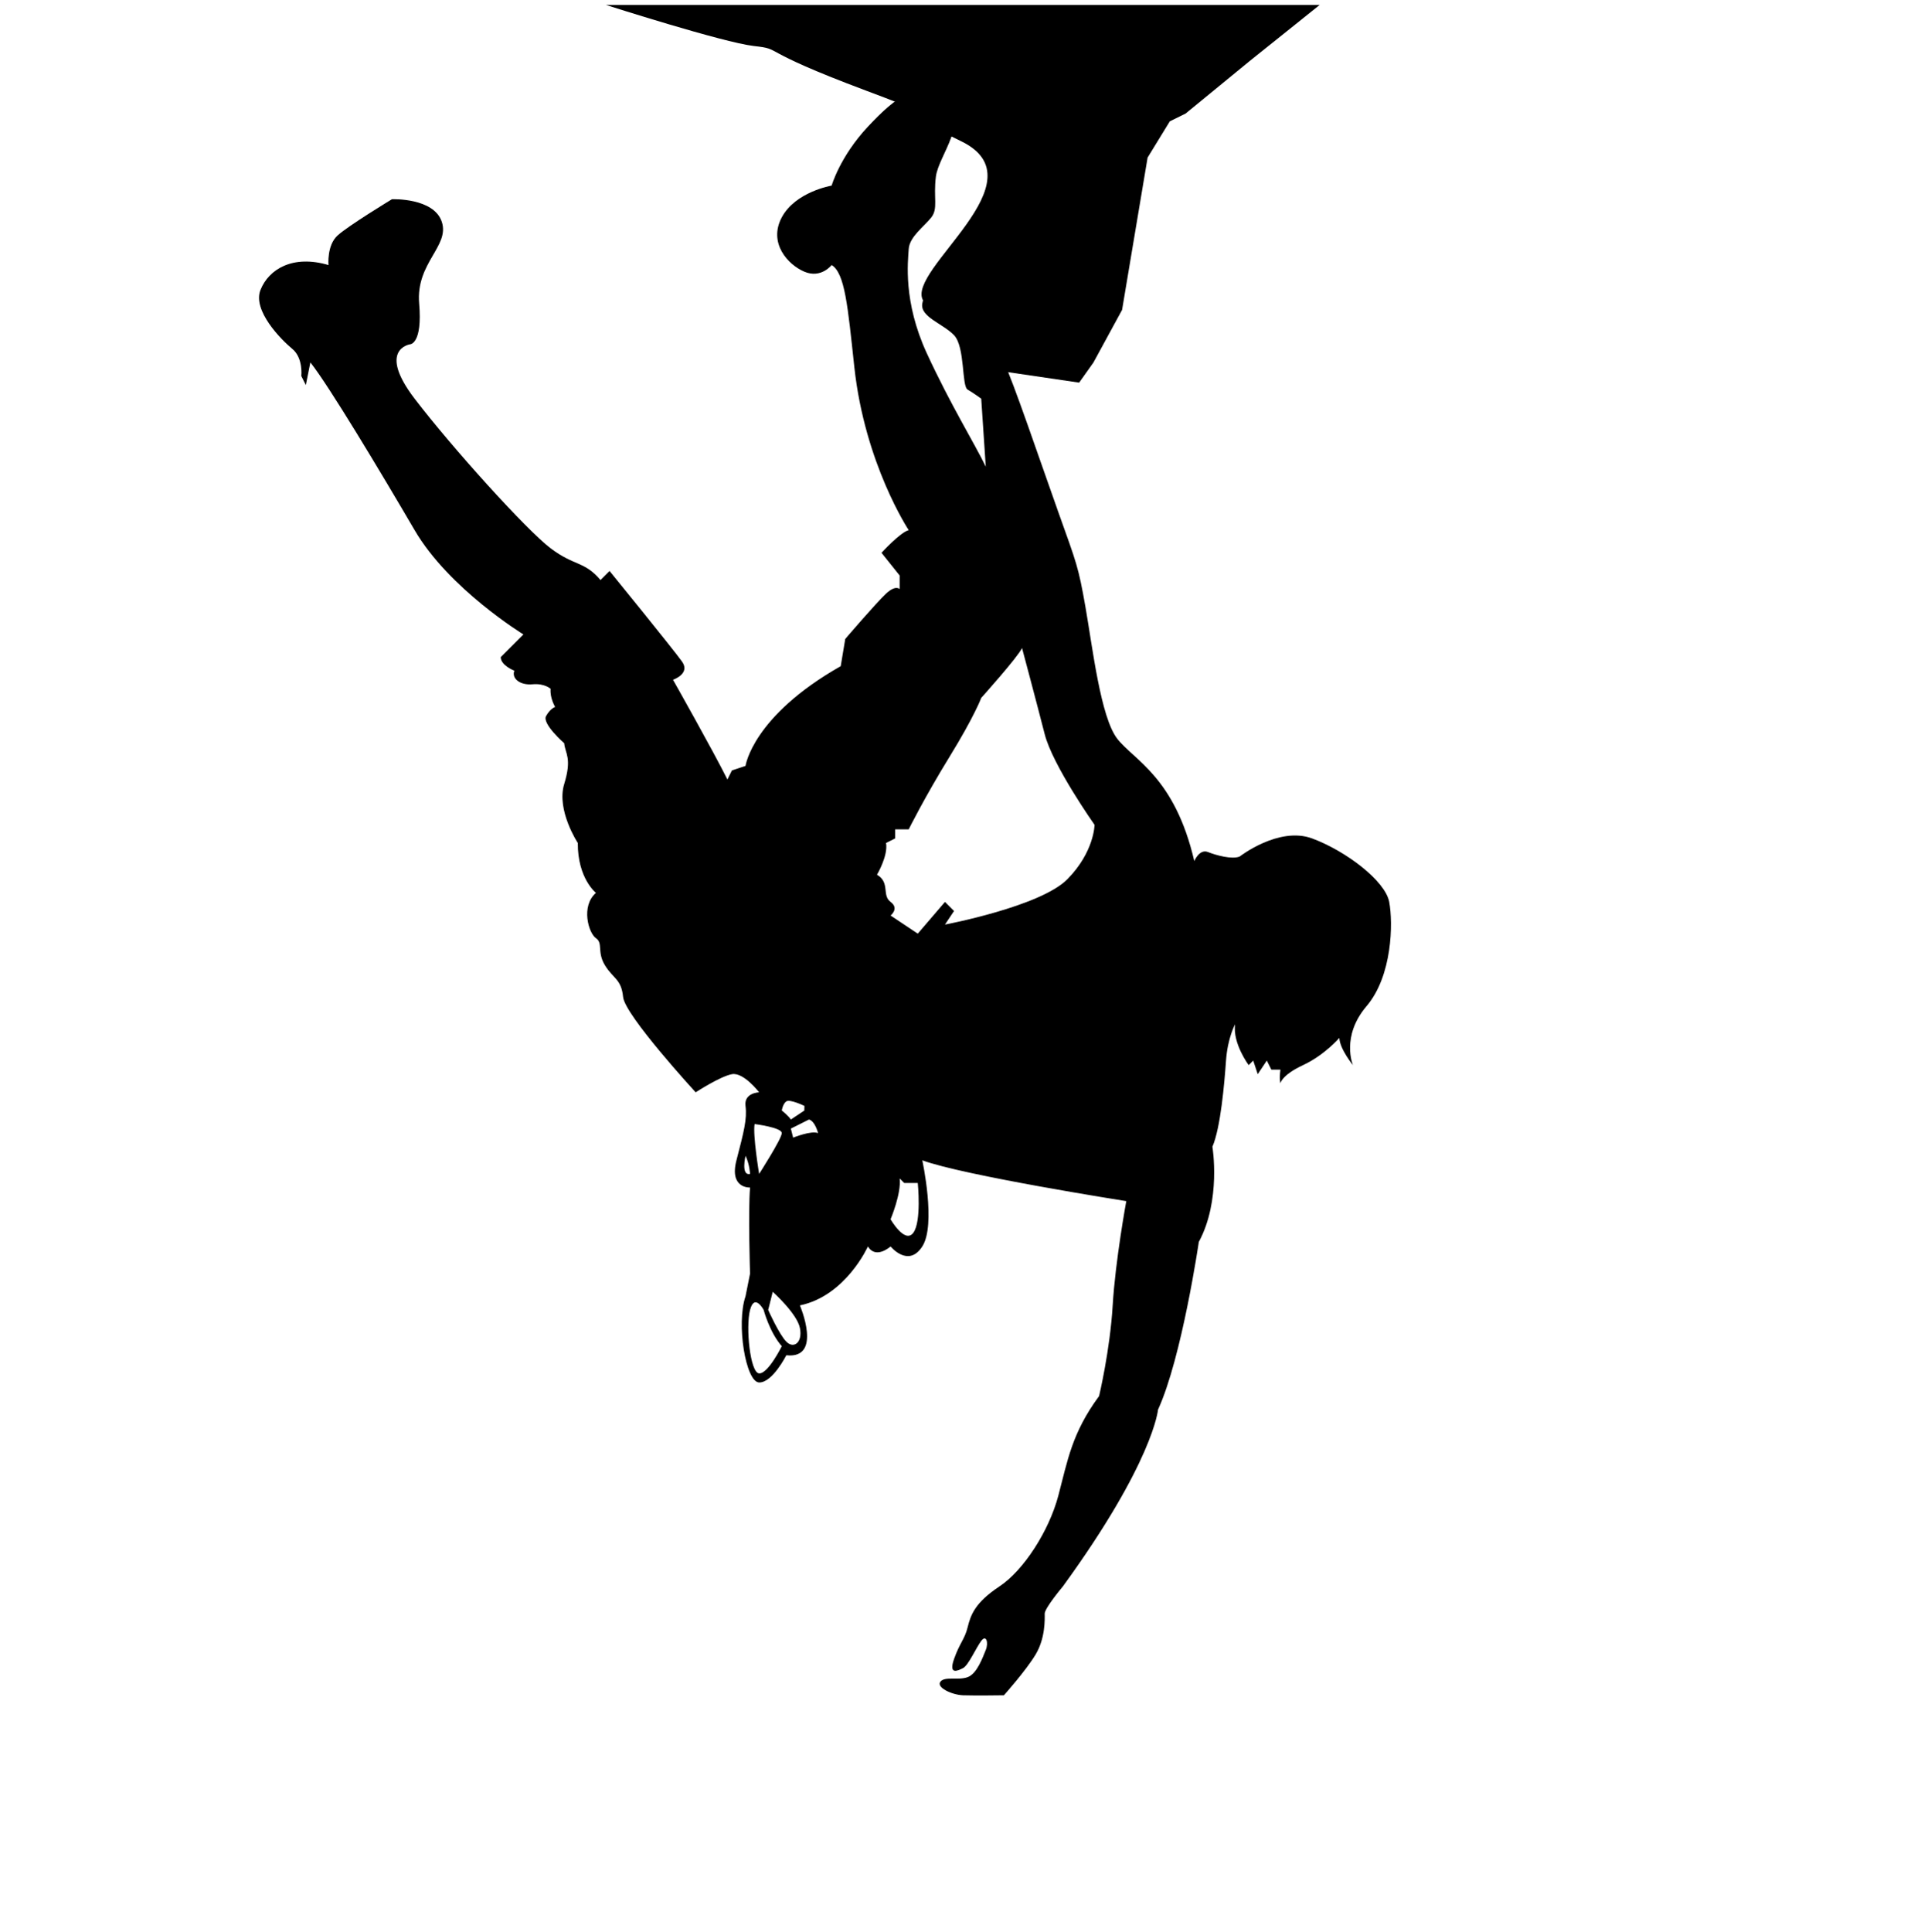
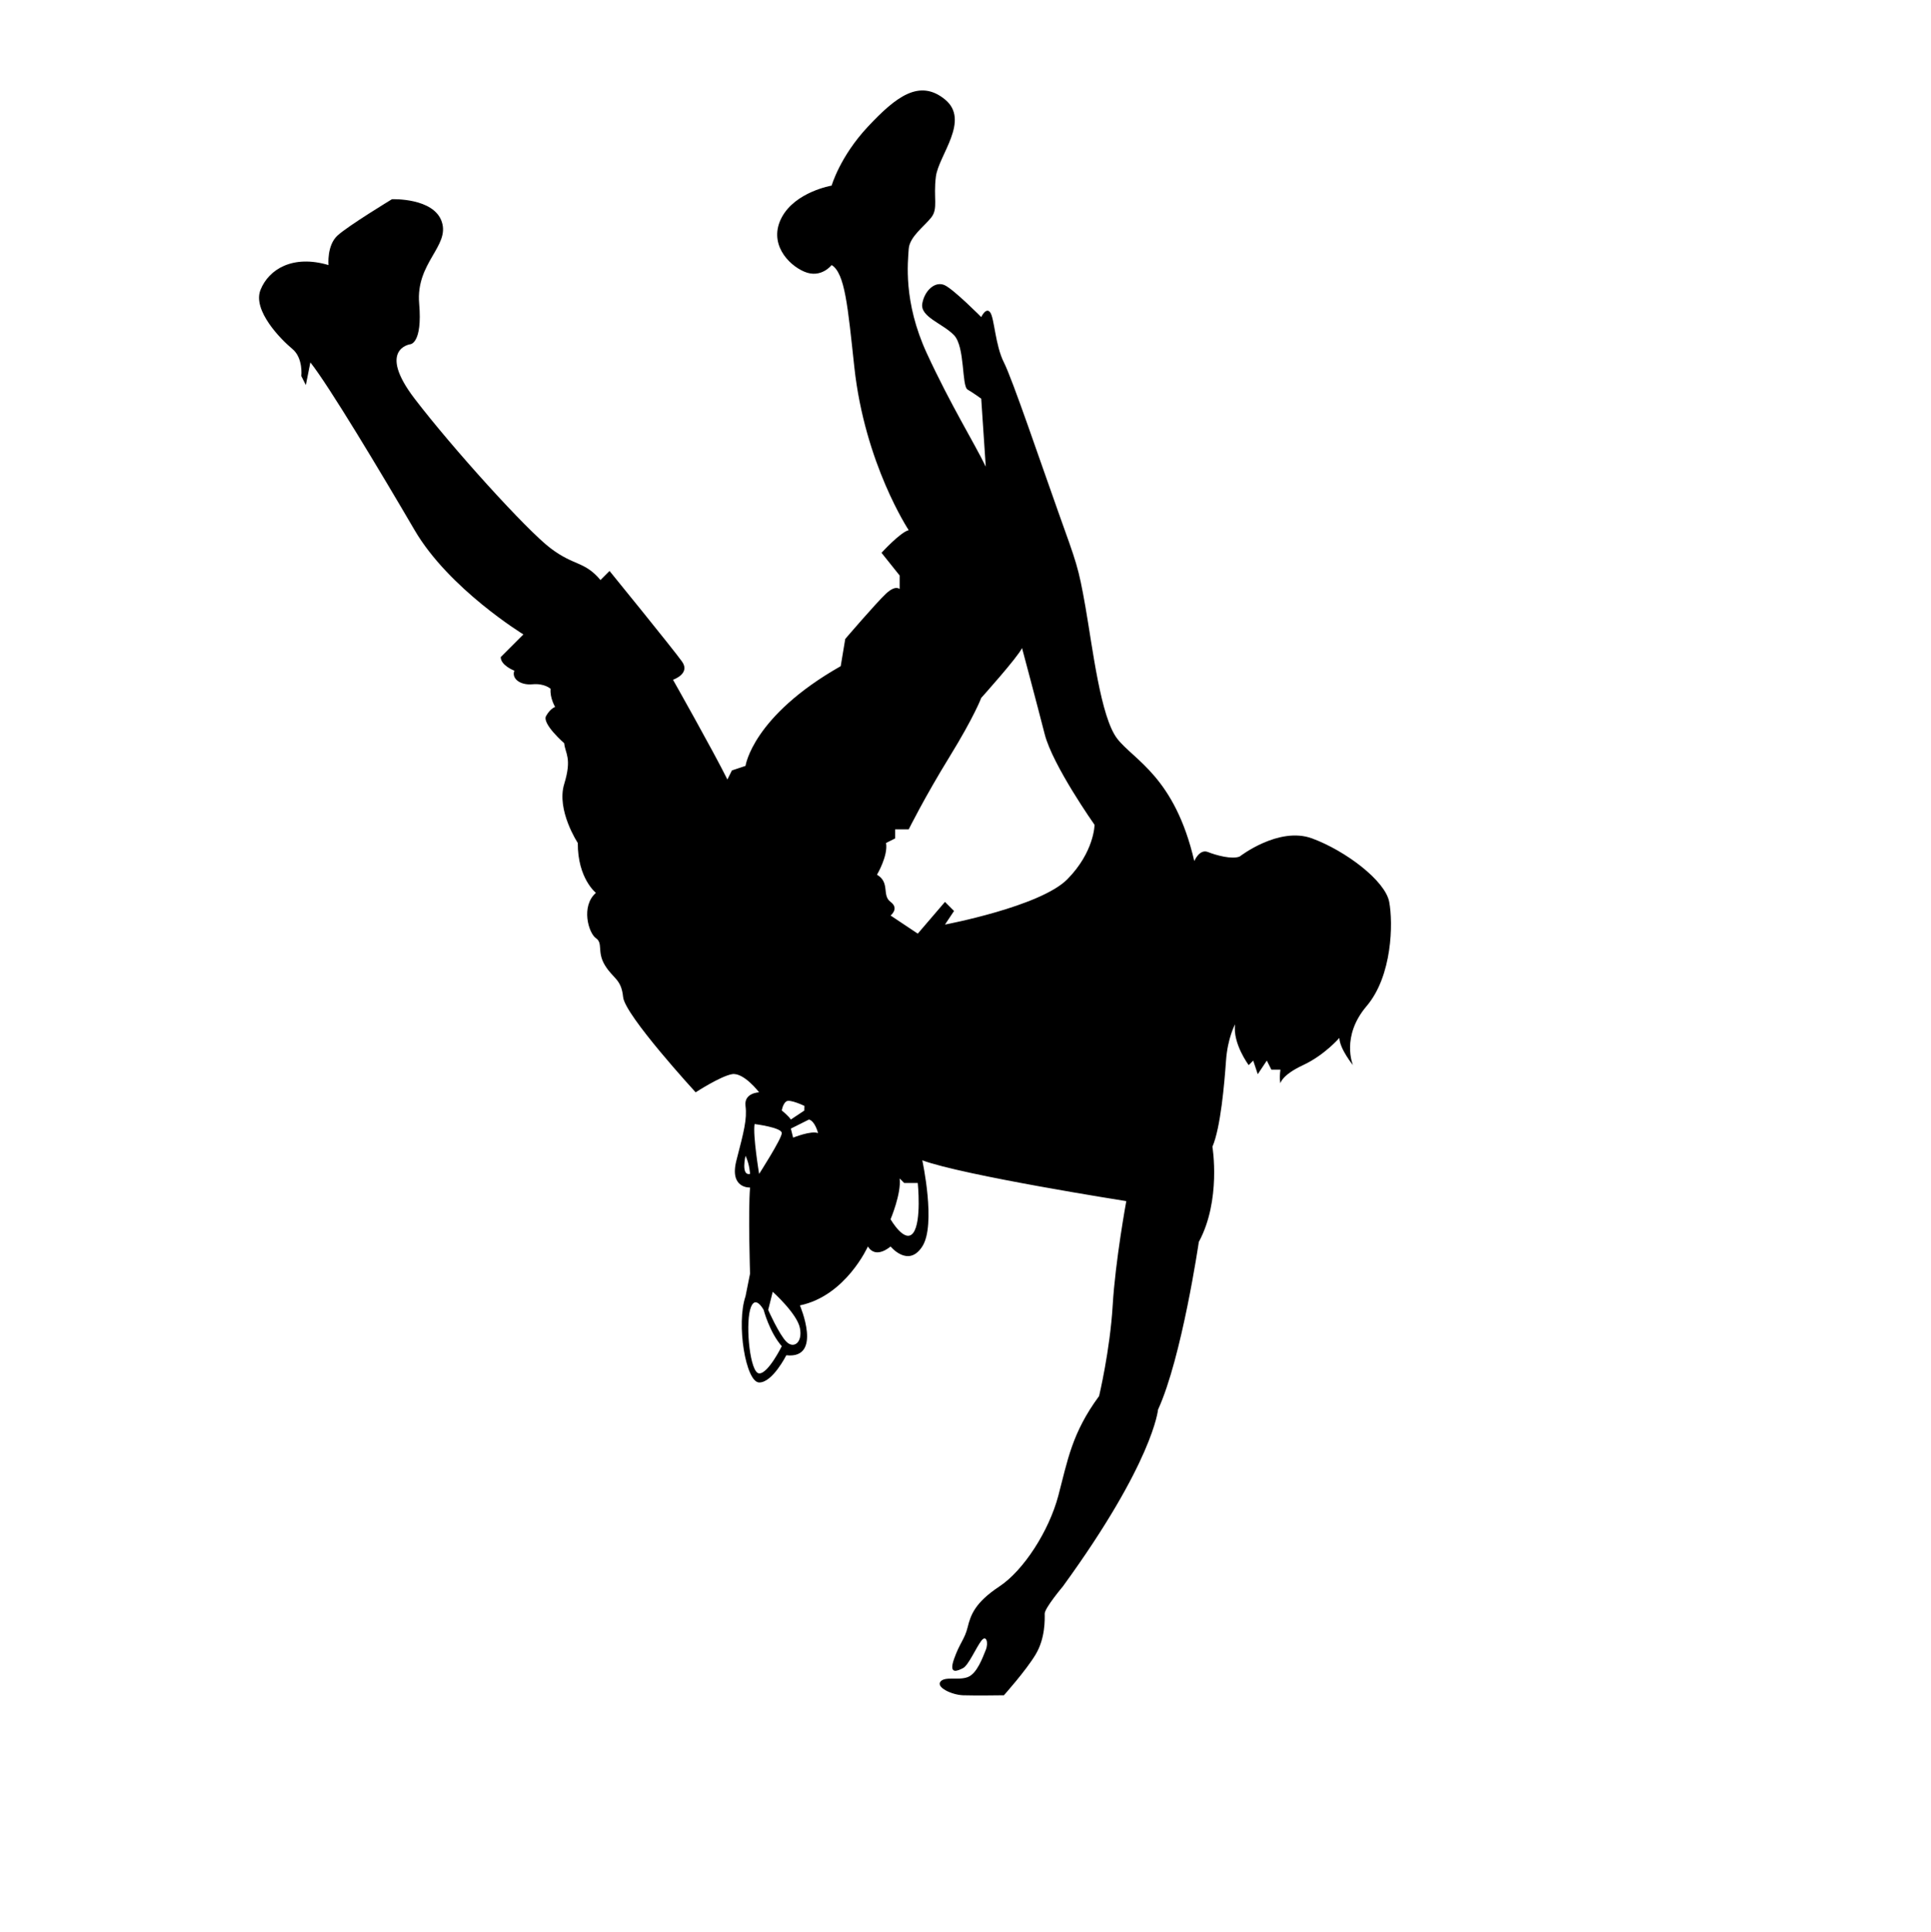
<svg xmlns="http://www.w3.org/2000/svg" xmlns:ns1="http://sodipodi.sourceforge.net/DTD/sodipodi-0.dtd" xmlns:ns2="http://www.inkscape.org/namespaces/inkscape" version="1.1" id="svg1" width="2800" height="2801.333" viewBox="0 0 2800 2801.333" ns1:docname="vecteezy_mountain-climber-rock-climber-silhouette-person-climb_14396171-0.eps">
  <defs id="defs1" />
  <ns1:namedview id="namedview1" pagecolor="#ffffff" bordercolor="#000000" borderopacity="0.25" ns2:showpageshadow="2" ns2:pageopacity="0.0" ns2:pagecheckerboard="0" ns2:deskcolor="#d1d1d1">
    <ns2:page x="0" y="0" ns2:label="1" id="page1" width="2800" height="2801.333" margin="0" bleed="0" />
  </ns1:namedview>
  <g id="g1" ns2:groupmode="layer" ns2:label="1">
    <path id="path1" d="m 13514.9,11725 c 0,0 426.4,332.1 790.7,197.7 364.4,-134.5 796.7,-460.6 840.2,-691.9 43.5,-231.4 34.2,-806.3 -247.1,-1136.7 -281.3,-330.45 -148.3,-642.49 -148.3,-642.49 0,0 -143.8,175.84 -148.2,296.52 0,0 -161.9,-187.89 -395.4,-296.52 -233.5,-108.63 -247.1,-197.68 -247.1,-197.68 0,0 -13.6,43.14 0,148.26 h -98.8 l -49.5,98.84 -98.8,-148.26 -49.4,148.26 -49.4,-49.42 c 0,0 -176.2,235.73 -148.3,444.79 0,0 -81,-145.3 -98.8,-395.37 -17.9,-250.08 -58.4,-730.33 -148.3,-939 0,0 97.2,-584.39 -148.3,-1037.84 0,0 -185,-1262.08 -444.8,-1828.57 0,0 -49.3,-568.73 -1037.8,-1927.42 0,0 -198.5,-235.97 -197.7,-296.52 0.8,-60.55 7.7,-267.42 -98.8,-444.79 -106.5,-177.37 -346,-444.79 -346,-444.79 0,0 -319.2,-4.5 -444.8,0 -125.5,4.5 -295,86.95 -247.1,148.26 48,61.32 192.8,11.24 296.6,49.43 103.7,38.18 165.4,218.32 197.7,296.52 32.2,78.2 5.6,172.07 -49.5,98.84 -55,-73.22 -140.5,-267.42 -197.7,-296.52 -57.1,-29.11 -161.7,-79.7 -98.8,98.84 62.9,178.54 115.1,211.81 148.3,345.95 33.1,134.13 79.9,268.66 345.9,444.78 266.1,176.12 541,606 642.5,988.42 101.4,382.42 146.6,682.57 444.8,1087.26 0,0 119.2,499.42 148.2,988.42 29,489 148.3,1136.68 148.3,1136.68 0,0 -1776.8,279.43 -2224,444.79 0,0 152.8,-702.45 0,-939 -152.64,-236.55 -345.89,0 -345.89,0 0,0 -159.52,-144.15 -247.11,0 0,0 -240.27,-538.32 -741.31,-642.47 0,0 251.84,-586.94 -148.26,-543.63 0,0 -150.88,-299.82 -296.53,-296.53 -145.64,3.3 -250.79,638.97 -148.26,939 l 49.42,247.11 c 0,0 -21.56,673.46 0,938.99 0,0 -228.69,-14.28 -148.26,296.53 80.42,310.8 117.26,449.36 98.84,593.05 -18.42,143.69 148.26,148.26 148.26,148.26 0,0 -168.71,221.16 -296.52,197.69 -127.82,-23.47 -395.37,-197.69 -395.37,-197.69 0,0 -771.04,839.26 -790.74,1037.82 -19.69,198.6 -107.48,198.9 -197.68,346 -90.2,147.1 -18.09,240.8 -98.84,296.5 -80.75,55.7 -166.4,349.1 0,494.2 0,0 -199.81,156 -197.68,543.6 0,0 -235.55,357.5 -148.27,642.5 87.29,285.1 10.87,331.1 0,444.8 0,0 -244.27,212.9 -197.68,296.5 46.59,83.6 98.84,98.9 98.84,98.9 0,0 -58.93,97.6 -49.42,197.6 0,0 -63.85,61.7 -197.68,49.5 -133.84,-12.2 -230.12,61.9 -197.69,148.2 0,0 -149.47,57.6 -148.26,148.3 l 247.1,247.1 c 0,0 -811.55,495.8 -1186.1,1136.7 -374.54,640.8 -938.55,1580.4 -1136.68,1828.6 l -49.42,-247.1 -49.42,98.8 c 0,0 22.76,196.6 -98.84,296.5 -121.6,99.9 -435.68,417.7 -345.95,642.5 89.73,224.8 351.59,386.1 741.32,270.6 0,0 -19.74,214.7 98.84,322.4 118.58,107.8 593.05,395.4 593.05,395.4 0,0 456.08,18.4 543.63,-247.1 87.55,-265.5 -285,-446.3 -247.11,-889.6 37.9,-443.3 -98.84,-444.8 -98.84,-444.8 0,0 -363.37,-53.2 49.42,-593 412.79,-539.8 1222.88,-1434.6 1482.63,-1630.9 259.75,-196.3 368.07,-137.9 543.63,-346 l 98.84,98.9 c 0,0 696.74,-855.8 790.74,-988.4 93.99,-132.7 -98.85,-197.7 -98.85,-197.7 0,0 438.05,-774.9 593.06,-1087.3 l 49.42,98.9 148.26,49.4 c 0,0 74.31,540.5 1037.84,1087.2 l 49.42,296.6 c 0,0 338.87,395.6 444.79,494.2 105.92,98.6 148.26,49.4 148.26,49.4 v 148.3 l -197.68,247.1 c 0,0 204.37,224.1 296.52,247.1 0,0 -478.72,721.6 -593.05,1779.1 -71.51,661.5 -102.1,1021.9 -247.1,1110.8 0,0 -114.79,-149.4 -296.53,-72.9 -181.74,76.5 -396.23,313.9 -247.1,593 149.12,279.2 543.63,346 543.63,346 0,0 90.36,316.6 395.36,642.4 305.01,325.8 561.6,524.6 840.2,296.6 278.5,-228 -69.4,-608.8 -98.9,-840.2 -29.4,-231.4 26.4,-347 -49.4,-444.8 -75.8,-97.7 -238.95,-211.2 -247.11,-345.9 -8.16,-134.7 -63.14,-571.1 197.71,-1136.7 260.8,-565.6 516.7,-974.8 642.5,-1235.5 l -49.5,741.3 c 0,0 -81.3,60 -148.2,98.8 -66.9,38.9 -26.2,465.2 -148.3,593.1 -122.1,127.8 -372.4,199.1 -346,345.9 26.5,146.9 144.8,248.5 247.2,197.7 102.4,-50.8 395.3,-345.9 395.3,-345.9 0,0 53.9,114.8 98.9,49.4 44.9,-65.4 54.1,-357.7 148.2,-543.6 94.2,-186 393,-1069.6 593.1,-1630.9 200.1,-561.3 218.4,-592.1 296.5,-1037.9 78.1,-445.8 165.1,-1199 346,-1433.2 180.8,-234.1 626.9,-415.3 840.1,-1334.3 0,0 56,135.3 148.3,98.8 92.2,-36.5 262.7,-82.8 345.9,-49.4 z M 8325.72,6782.88 c 0,0 64.29,-244.75 197.69,-395.37 0,0 -149.03,-301.64 -247.11,-296.52 -98.07,5.11 -148.14,504.98 -98.84,691.89 49.31,186.91 148.26,0 148.26,0 z m 98.84,197.68 c 0,0 265.5,-237.47 296.53,-395.36 31.03,-157.9 -67.73,-230 -148.26,-148.27 -80.53,81.74 -197.69,345.95 -197.69,345.95 z m 1383.79,1235.53 49.42,-49.42 H 10006 c 0,0 43,-421.27 -49.39,-543.63 -92.4,-122.37 -247.1,148.26 -247.1,148.26 0,0 118.82,281.34 98.84,444.79 z m -1680.31,247.1 c 0,0 -13.22,-55.02 -13.65,-107.24 -0.43,-52.22 11.92,-101.64 63.07,-90.44 0,0 -4.85,105.3 -49.42,197.68 z m 98.84,345.95 c 0,0 297.48,-36.92 296.53,-98.84 -0.96,-61.93 -247.11,-444.79 -247.11,-444.79 0,0 -70.18,422.45 -49.42,543.63 z m 420.08,-148.27 c 0,0 197.76,80.15 271.81,49.43 0,0 -31.9,130.81 -98.84,148.26 l -197.68,-98.84 z M 8769.91,8957 c -0.7,1.09 -1.51,9.13 0.6,49.82 0,0 -158.58,76.62 -197.68,49.42 -39.11,-27.19 -49.42,-98.84 -49.42,-98.84 0,0 75.44,-61.47 98.84,-98.84 z m 0,0 c 0.31,-0.49 0.6,0.4 0.6,0.4 z m 2372.79,5041.3 c 0,0 159.7,-597.1 247.1,-939 87.4,-341.9 543.6,-988.4 543.6,-988.4 0,0 -2.8,-295.3 -296.5,-593 -293.6,-297.7 -1334.3,-494.2 -1334.3,-494.2 l 98.8,148.2 -98.8,98.9 -296.6,-346 -296.49,197.7 c 0,0 98.01,76.3 0,148.3 -98.01,71.9 -2.47,210.7 -148.26,296.5 0,0 122.92,205.8 98.84,345.9 l 98.84,49.5 v 98.8 h 148.26 c 0,0 172.31,347.9 444.81,790.7 272.4,442.8 345.9,642.5 345.9,642.5 0,0 399.9,445.2 444.8,543.6" style="fill:#000000;fill-opacity:1;fill-rule:evenodd;stroke:none" transform="matrix(0.133,0,0,-0.133,0,2801.333)" />
-     <path id="path2" d="m 14387.7,21008.7 -759.7,-608.6 -702.1,-575.5 -172.3,-85.1 -241.8,-394.5 -278.3,-1660.3 -312.2,-573.6 -155.8,-219.5 -775.1,114 c 0,0 -738.4,450.8 -927,782.7 -188.57,331.9 1316.2,1303 410.8,1737 -905.54,434.1 179.9,95.8 -1035.99,551 -1215.87,455.3 -887.78,447.4 -1220.11,485 -332.34,37.6 -1611.47,447.4 -1611.47,447.4 h 7781.07" style="fill:#000000;fill-opacity:1;fill-rule:evenodd;stroke:none" transform="matrix(0.133,0,0,-0.133,0,2801.333)" />
  </g>
</svg>